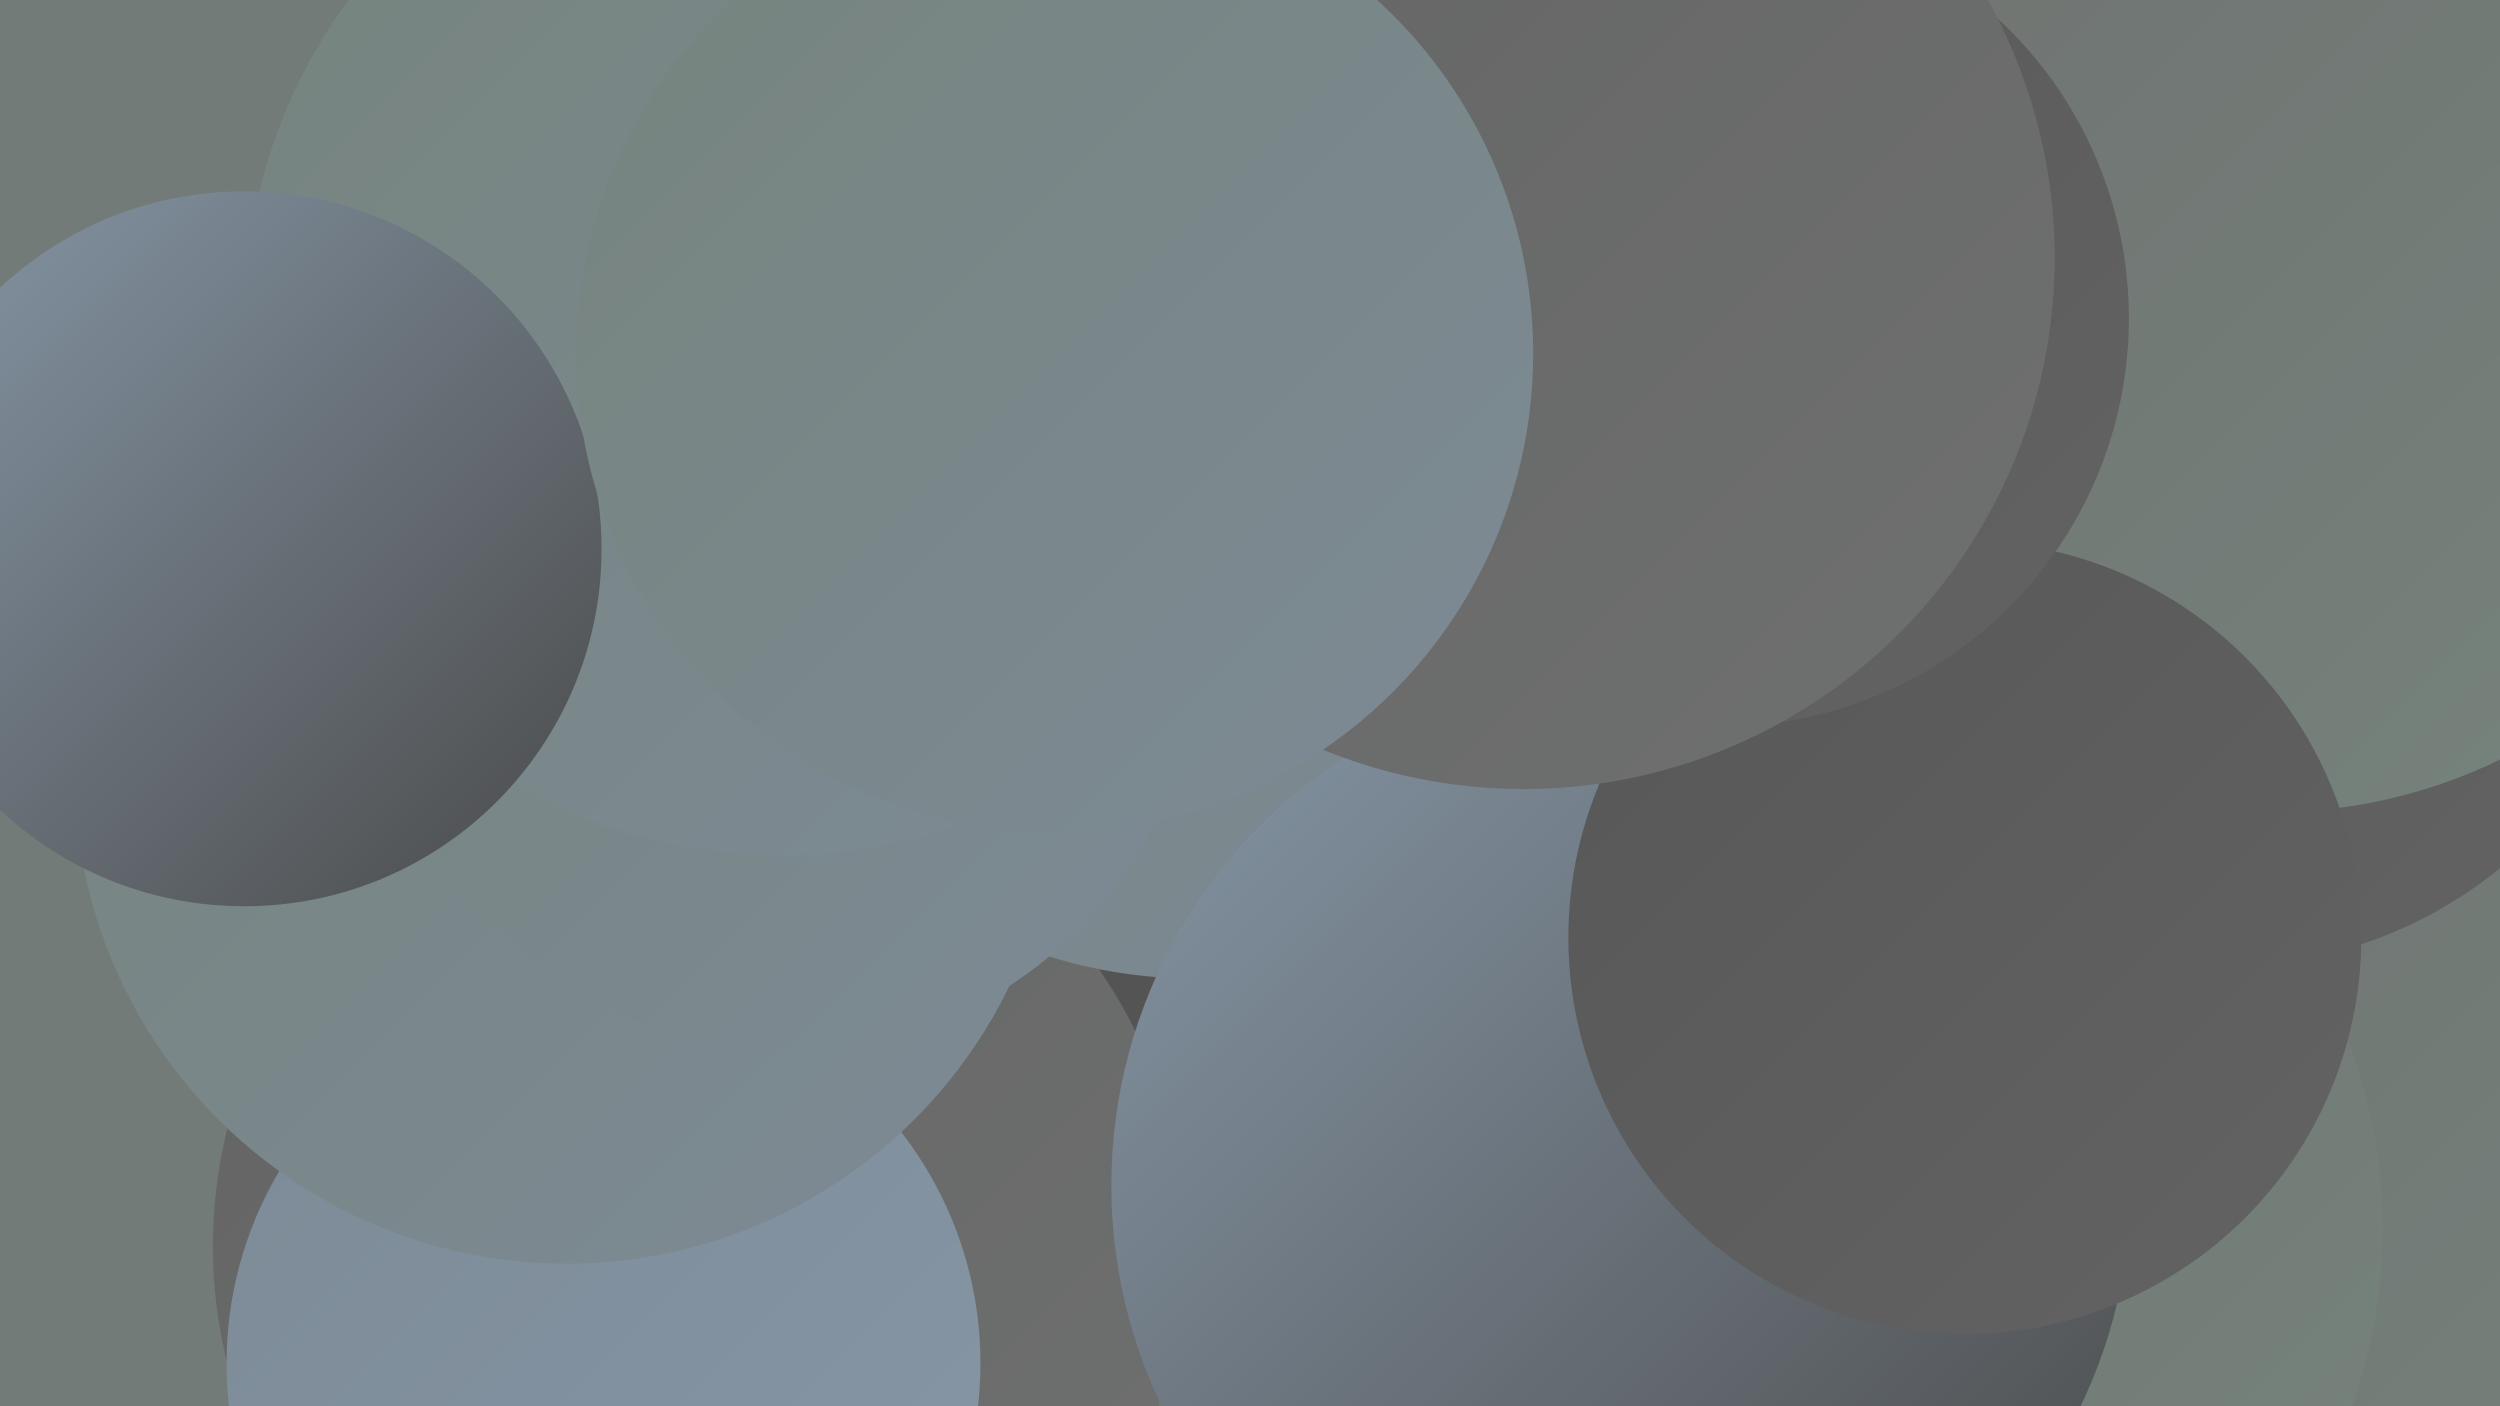
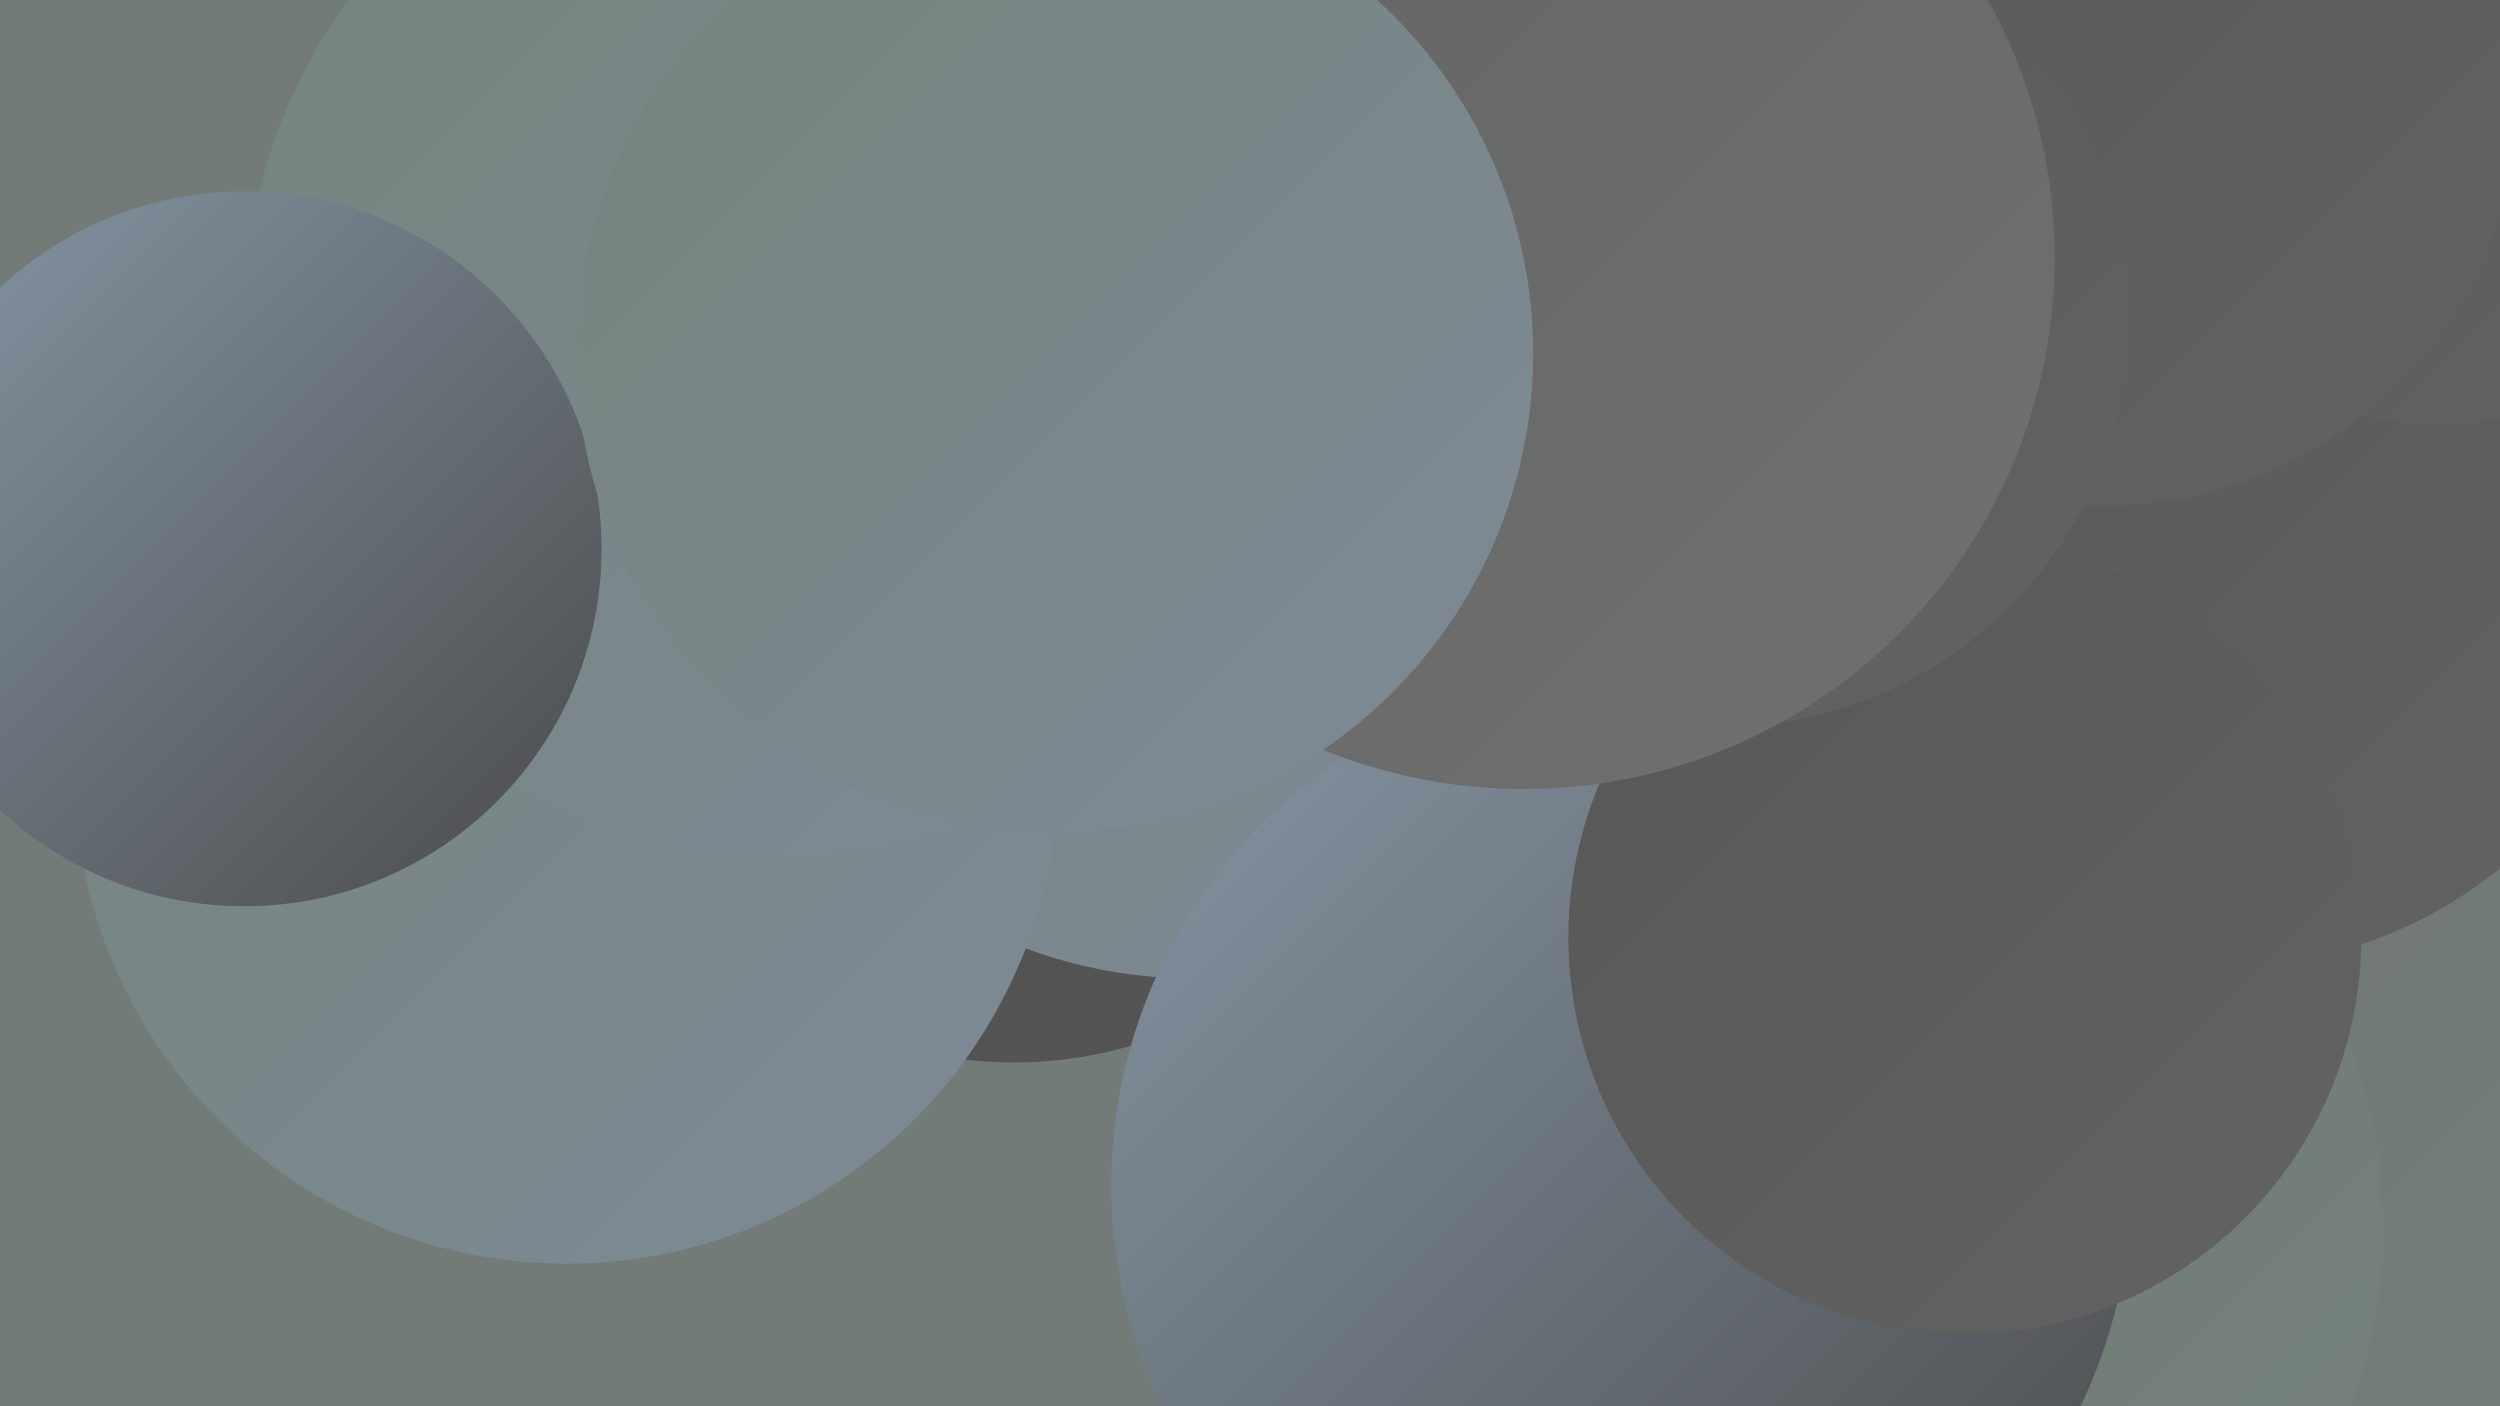
<svg xmlns="http://www.w3.org/2000/svg" width="1280" height="720">
  <defs>
    <linearGradient id="grad0" x1="0%" y1="0%" x2="100%" y2="100%">
      <stop offset="0%" style="stop-color:#4a4a4a;stop-opacity:1" />
      <stop offset="100%" style="stop-color:#575757;stop-opacity:1" />
    </linearGradient>
    <linearGradient id="grad1" x1="0%" y1="0%" x2="100%" y2="100%">
      <stop offset="0%" style="stop-color:#575757;stop-opacity:1" />
      <stop offset="100%" style="stop-color:#636363;stop-opacity:1" />
    </linearGradient>
    <linearGradient id="grad2" x1="0%" y1="0%" x2="100%" y2="100%">
      <stop offset="0%" style="stop-color:#636363;stop-opacity:1" />
      <stop offset="100%" style="stop-color:#6f7170;stop-opacity:1" />
    </linearGradient>
    <linearGradient id="grad3" x1="0%" y1="0%" x2="100%" y2="100%">
      <stop offset="0%" style="stop-color:#6f7170;stop-opacity:1" />
      <stop offset="100%" style="stop-color:#76847d;stop-opacity:1" />
    </linearGradient>
    <linearGradient id="grad4" x1="0%" y1="0%" x2="100%" y2="100%">
      <stop offset="0%" style="stop-color:#76847d;stop-opacity:1" />
      <stop offset="100%" style="stop-color:#7d8a96;stop-opacity:1" />
    </linearGradient>
    <linearGradient id="grad5" x1="0%" y1="0%" x2="100%" y2="100%">
      <stop offset="0%" style="stop-color:#7d8a96;stop-opacity:1" />
      <stop offset="100%" style="stop-color:#8697a7;stop-opacity:1" />
    </linearGradient>
    <linearGradient id="grad6" x1="0%" y1="0%" x2="100%" y2="100%">
      <stop offset="0%" style="stop-color:#8697a7;stop-opacity:1" />
      <stop offset="100%" style="stop-color:#4a4a4a;stop-opacity:1" />
    </linearGradient>
  </defs>
  <rect width="1280" height="720" fill="#737b78" />
  <circle cx="1275" cy="505" r="261" fill="url(#grad3)" />
  <circle cx="950" cy="629" r="270" fill="url(#grad3)" />
  <circle cx="519" cy="329" r="215" fill="url(#grad0)" />
  <circle cx="731" cy="32" r="193" fill="url(#grad1)" />
-   <circle cx="358" cy="638" r="249" fill="url(#grad2)" />
  <circle cx="1138" cy="270" r="225" fill="url(#grad1)" />
  <circle cx="1249" cy="33" r="184" fill="url(#grad1)" />
  <circle cx="611" cy="254" r="247" fill="url(#grad4)" />
  <circle cx="830" cy="607" r="261" fill="url(#grad6)" />
-   <circle cx="309" cy="698" r="193" fill="url(#grad5)" />
  <circle cx="1077" cy="47" r="212" fill="url(#grad1)" />
-   <circle cx="1162" cy="145" r="271" fill="url(#grad3)" />
  <circle cx="290" cy="395" r="252" fill="url(#grad4)" />
  <circle cx="1006" cy="480" r="203" fill="url(#grad1)" />
-   <circle cx="404" cy="330" r="208" fill="url(#grad4)" />
  <circle cx="400" cy="163" r="275" fill="url(#grad4)" />
  <circle cx="881" cy="163" r="209" fill="url(#grad1)" />
  <circle cx="125" cy="281" r="183" fill="url(#grad6)" />
  <circle cx="780" cy="132" r="272" fill="url(#grad2)" />
  <circle cx="540" cy="181" r="245" fill="url(#grad4)" />
</svg>